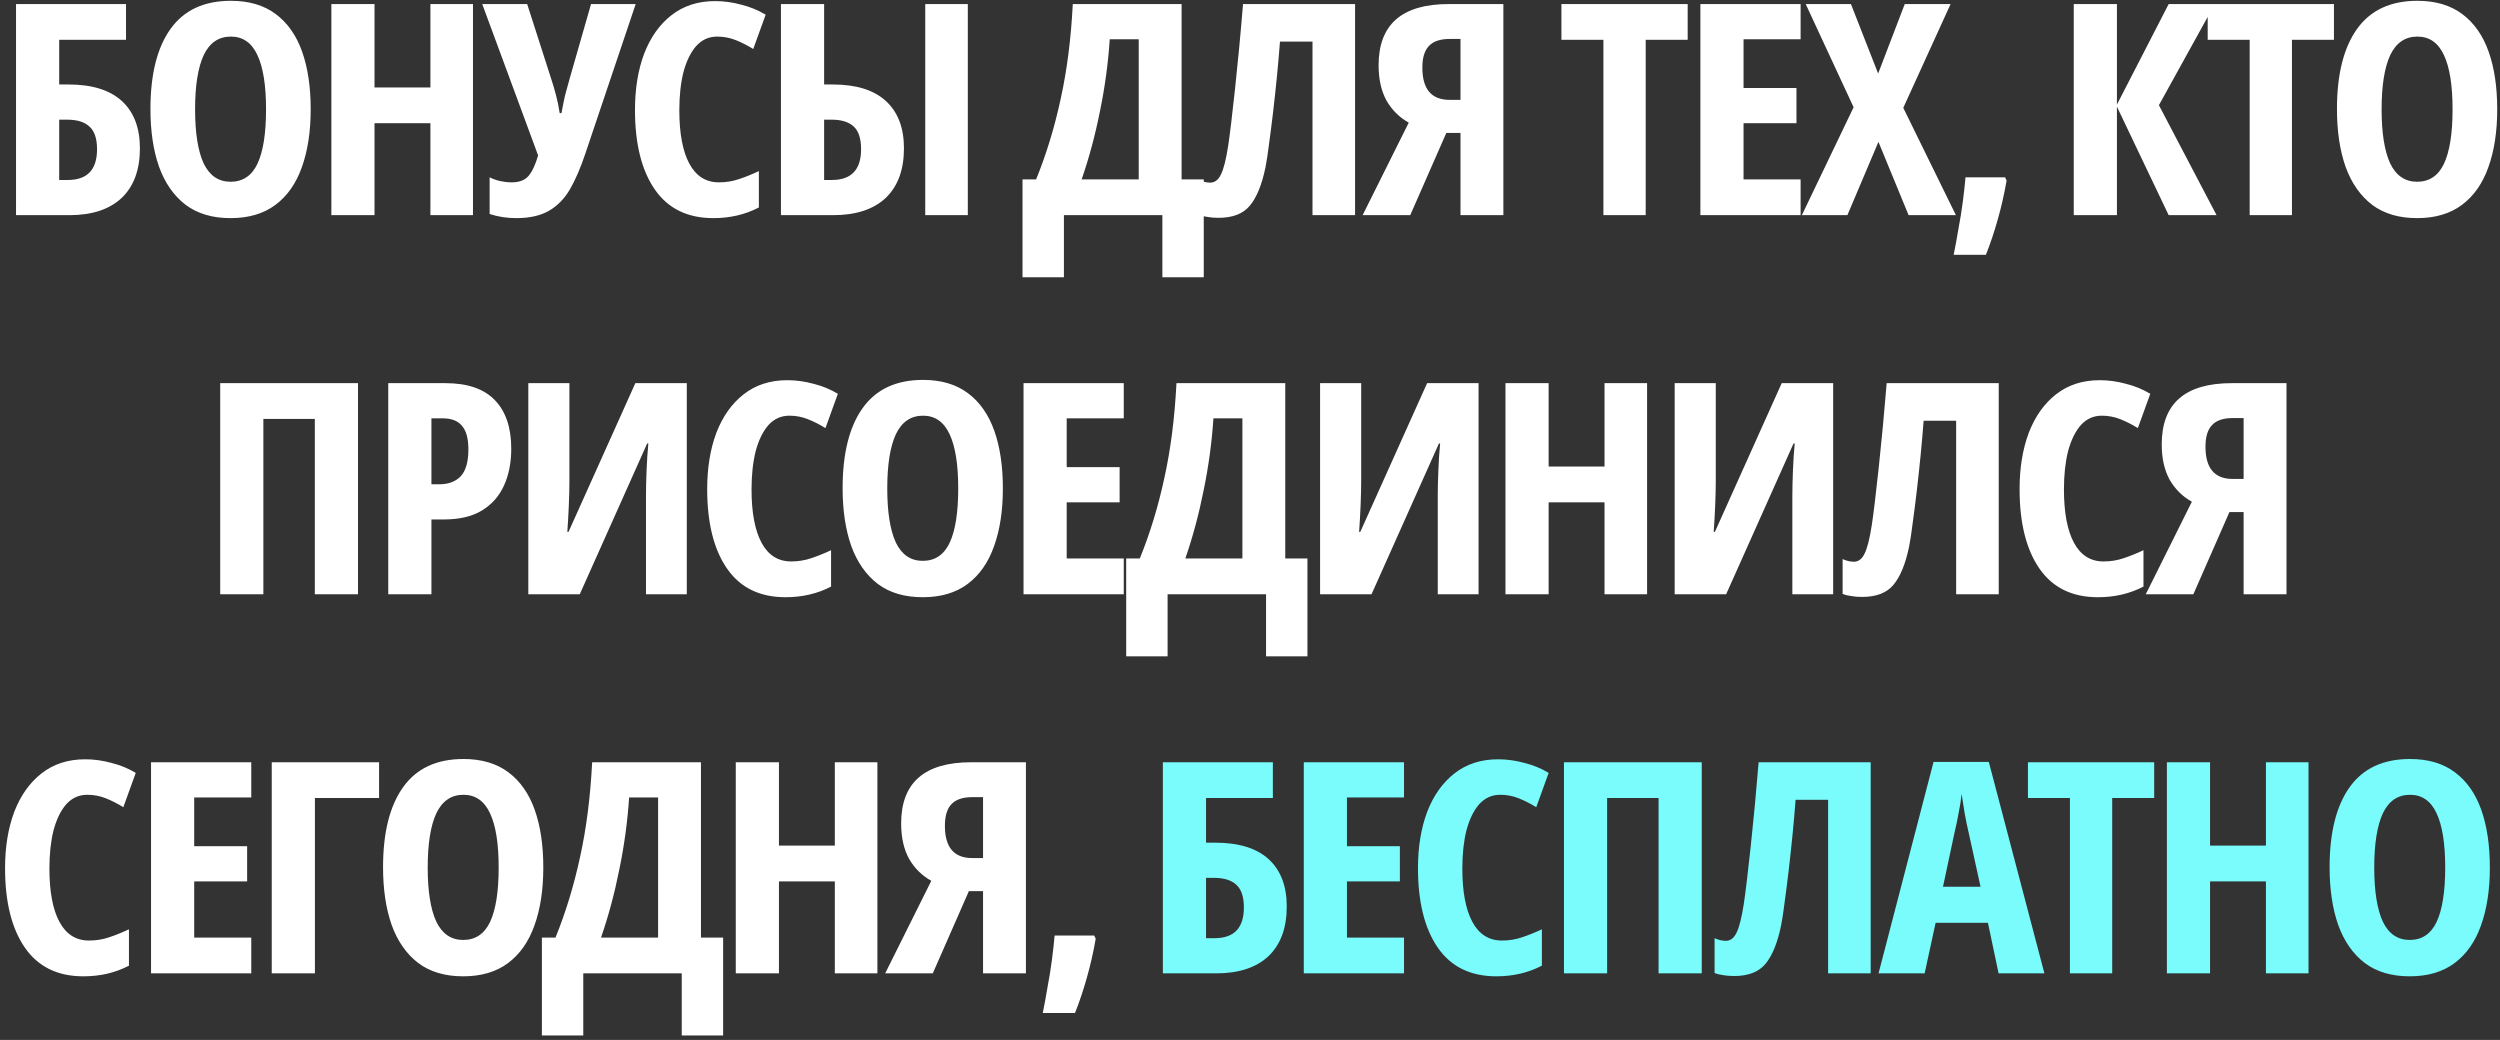
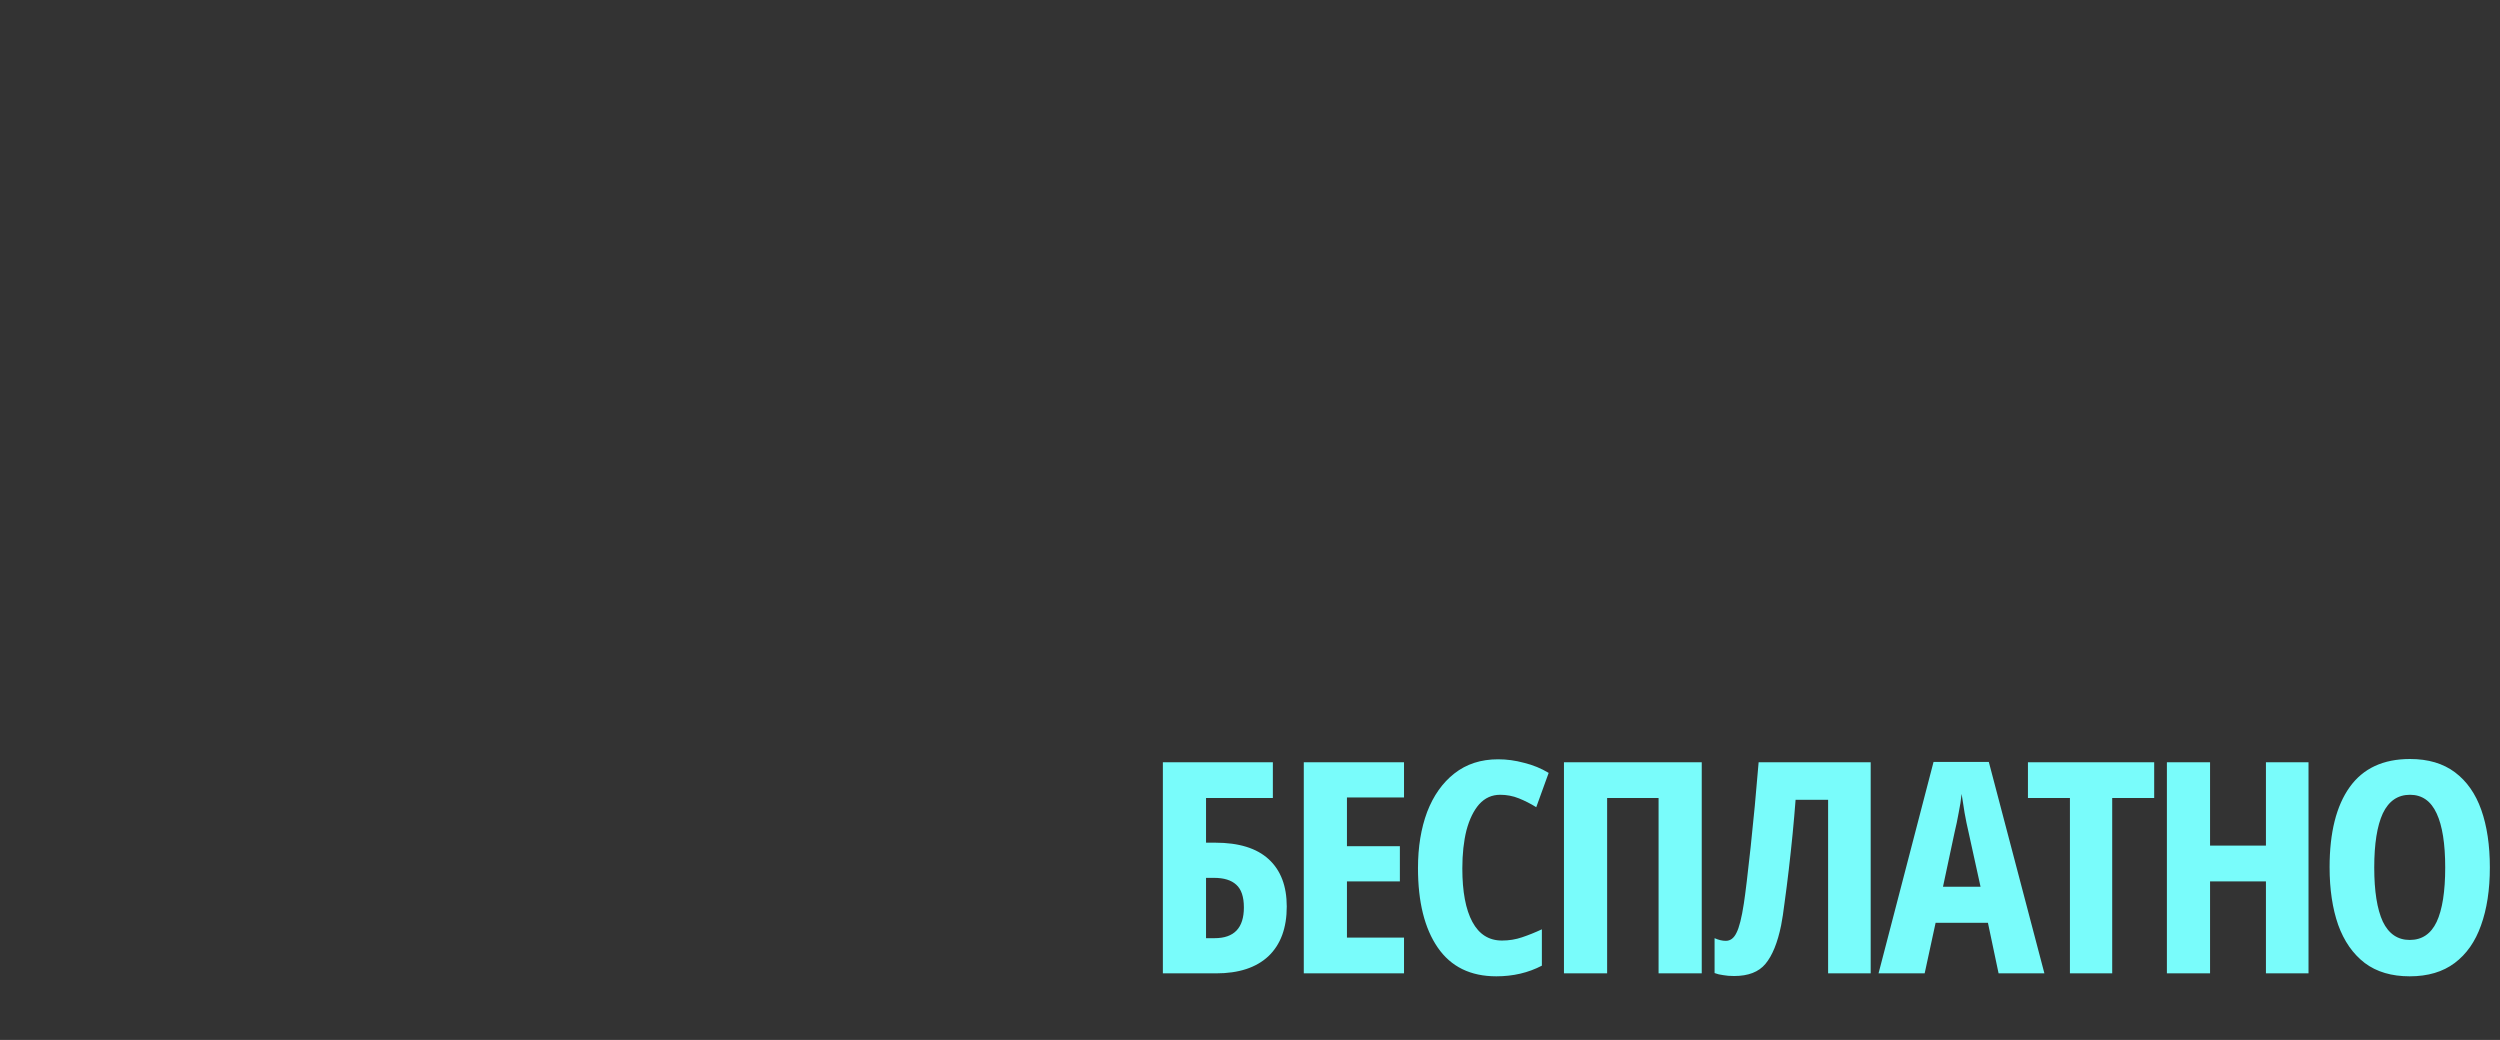
<svg xmlns="http://www.w3.org/2000/svg" width="488" height="203" viewBox="0 0 488 203" fill="none">
  <rect x="0" y="0" width="488" height="203" fill="#333333" stroke="none" />
-   <path d="M3.129 42V0.792H24.599V7.775H11.556V16.49H13.345C17.962 16.49 21.444 17.568 23.791 19.722C26.138 21.877 27.311 24.955 27.311 28.957C27.311 33.151 26.119 36.383 23.733 38.653C21.348 40.884 17.943 42 13.518 42H3.129ZM11.556 35.132H13.229C17.038 35.132 18.943 33.131 18.943 29.13C18.943 27.052 18.443 25.571 17.442 24.686C16.48 23.801 15.038 23.358 13.114 23.358H11.556V35.132ZM60.647 21.338C60.647 25.686 60.07 29.457 58.916 32.65C57.8 35.805 56.088 38.249 53.779 39.98C51.471 41.711 48.547 42.577 45.007 42.577C41.467 42.577 38.543 41.711 36.234 39.98C33.926 38.21 32.194 35.728 31.04 32.535C29.924 29.341 29.366 25.59 29.366 21.281C29.366 14.509 30.674 9.295 33.291 5.64C35.907 1.985 39.832 0.157 45.065 0.157C48.604 0.157 51.529 1.023 53.837 2.754C56.146 4.486 57.858 6.929 58.974 10.084C60.09 13.239 60.647 16.991 60.647 21.338ZM38.081 21.338C38.081 25.955 38.639 29.476 39.755 31.9C40.909 34.285 42.66 35.478 45.007 35.478C47.392 35.478 49.143 34.305 50.259 31.958C51.375 29.572 51.932 26.032 51.932 21.338C51.932 16.683 51.375 13.162 50.259 10.777C49.143 8.353 47.412 7.141 45.065 7.141C42.679 7.141 40.909 8.353 39.755 10.777C38.639 13.201 38.081 16.721 38.081 21.338ZM92.326 42H84.015V24.051H73.107V42H64.681V0.792H73.107V17.067H84.015V0.792H92.326V42ZM124.086 0.792L114.275 29.938C113.351 32.708 112.351 35.036 111.274 36.921C110.196 38.768 108.83 40.172 107.176 41.134C105.521 42.096 103.386 42.577 100.77 42.577C98.923 42.577 97.191 42.308 95.575 41.769V34.613C96.268 34.959 96.98 35.209 97.711 35.363C98.442 35.517 99.173 35.594 99.904 35.594C101.328 35.594 102.405 35.19 103.136 34.382C103.867 33.535 104.502 32.189 105.041 30.342L94.132 0.792H102.905L107.465 14.99C107.849 16.144 108.196 17.298 108.503 18.453C108.811 19.607 109.061 20.819 109.254 22.089H109.6C109.831 20.819 110.062 19.665 110.293 18.626C110.562 17.587 110.87 16.471 111.216 15.278L115.371 0.792H124.086ZM139.992 7.141C138.376 7.141 137.01 7.756 135.895 8.987C134.817 10.219 133.99 11.912 133.413 14.066C132.874 16.221 132.605 18.703 132.605 21.511C132.605 26.052 133.259 29.534 134.567 31.958C135.875 34.382 137.799 35.594 140.339 35.594C141.724 35.594 143.032 35.382 144.263 34.959C145.533 34.536 146.822 34.016 148.13 33.401V40.499C145.475 41.885 142.513 42.577 139.242 42.577C134.202 42.577 130.393 40.711 127.815 36.979C125.237 33.247 123.948 28.072 123.948 21.454C123.948 17.337 124.544 13.681 125.737 10.488C126.968 7.294 128.738 4.794 131.047 2.985C133.394 1.138 136.241 0.215 139.588 0.215C141.281 0.215 142.974 0.446 144.667 0.907C146.399 1.331 147.995 1.985 149.457 2.87L147.033 9.565C145.918 8.872 144.783 8.295 143.628 7.833C142.474 7.371 141.262 7.141 139.992 7.141ZM152.442 42V0.792H160.869V16.49H162.542C167.121 16.49 170.584 17.568 172.931 19.722C175.278 21.877 176.452 24.955 176.452 28.957C176.452 33.151 175.259 36.383 172.873 38.653C170.488 40.884 167.063 42 162.6 42H152.442ZM180.607 42V0.792H188.918V42H180.607ZM160.869 35.132H162.369C166.178 35.132 168.083 33.131 168.083 29.13C168.083 27.052 167.602 25.571 166.64 24.686C165.678 23.801 164.235 23.358 162.312 23.358H160.869V35.132ZM230.646 0.792V35.017H234.974V54.12H226.894V42H207.675V54.12H199.595V35.017H202.25C204.251 30.092 205.848 24.859 207.041 19.318C208.272 13.778 209.061 7.602 209.407 0.792H230.646ZM222.277 7.66H216.621C216.313 12.354 215.678 17.029 214.717 21.685C213.793 26.34 212.6 30.784 211.138 35.017H222.277V7.66ZM264.51 42H256.2V8.122H249.851C249.697 10.161 249.505 12.373 249.274 14.759C249.043 17.106 248.793 19.434 248.524 21.742C248.254 24.051 247.985 26.167 247.716 28.091C247.485 29.976 247.254 31.496 247.023 32.65C246.33 36.036 245.311 38.537 243.964 40.153C242.656 41.731 240.617 42.519 237.846 42.519C237.038 42.519 236.327 42.462 235.711 42.346C235.095 42.269 234.538 42.135 234.037 41.942V35.132C234.807 35.478 235.538 35.651 236.23 35.651C237.115 35.651 237.808 35.132 238.308 34.093C238.847 33.054 239.328 31.15 239.751 28.379C239.905 27.379 240.097 25.917 240.328 23.993C240.559 22.069 240.809 19.857 241.078 17.356C241.348 14.817 241.617 12.143 241.886 9.334C242.156 6.486 242.406 3.639 242.637 0.792H264.51V42ZM282.319 25.955L275.278 42H265.986L274.989 23.935C273.181 22.935 271.738 21.511 270.661 19.665C269.622 17.779 269.102 15.471 269.102 12.739C269.102 4.774 273.662 0.792 282.781 0.792H293.458V42H285.089V25.955H282.319ZM285.089 7.602H283.012C281.126 7.602 279.76 8.064 278.914 8.987C278.067 9.872 277.644 11.277 277.644 13.201C277.644 17.395 279.414 19.491 282.954 19.491H285.089V7.602ZM321.239 42H312.985V7.775H304.79V0.792H329.434V7.775H321.239V42ZM351.479 42H331.914V0.792H351.479V7.66H340.34V17.183H350.671V24.051H340.34V35.017H351.479V42ZM381.793 42H372.558L366.672 27.687L360.612 42H351.724L361.824 20.934L352.474 0.792H361.304L366.614 14.355L371.808 0.792H380.754L371.52 21.05L381.793 42ZM391.399 34.613L391.687 35.247C391.225 37.902 390.648 40.442 389.956 42.866C389.263 45.328 388.494 47.617 387.647 49.734H381.356C381.664 48.233 381.972 46.559 382.28 44.713C382.626 42.904 382.915 41.115 383.145 39.345C383.376 37.575 383.549 35.998 383.665 34.613H391.399ZM432.674 42H423.324L413.224 20.819V42H404.798V0.792H413.224V20.415L423.324 0.792H432.328L421.42 20.53L432.674 42ZM447.389 42H439.136V7.775H430.941V0.792H455.585V7.775H447.389V42ZM487.456 21.338C487.456 25.686 486.879 29.457 485.724 32.65C484.609 35.805 482.896 38.249 480.588 39.98C478.279 41.711 475.355 42.577 471.815 42.577C468.275 42.577 465.351 41.711 463.043 39.98C460.734 38.21 459.003 35.728 457.848 32.535C456.733 29.341 456.175 25.59 456.175 21.281C456.175 14.509 457.483 9.295 460.099 5.64C462.716 1.985 466.64 0.157 471.873 0.157C475.413 0.157 478.337 1.023 480.646 2.754C482.954 4.486 484.666 6.929 485.782 10.084C486.898 13.239 487.456 16.991 487.456 21.338ZM464.89 21.338C464.89 25.955 465.447 29.476 466.563 31.9C467.718 34.285 469.468 35.478 471.815 35.478C474.201 35.478 475.951 34.305 477.067 31.958C478.183 29.572 478.741 26.032 478.741 21.338C478.741 16.683 478.183 13.162 477.067 10.777C475.951 8.353 474.22 7.141 471.873 7.141C469.487 7.141 467.718 8.353 466.563 10.777C465.447 13.201 464.89 16.721 464.89 21.338ZM42.984 116V74.792H69.879V116H61.452V81.775H51.41V116H42.984ZM86.927 74.792C91.275 74.792 94.507 75.908 96.623 78.139C98.739 80.333 99.797 83.488 99.797 87.605C99.797 90.259 99.336 92.626 98.412 94.703C97.489 96.781 96.065 98.416 94.141 99.609C92.218 100.802 89.717 101.398 86.639 101.398H84.215V116H75.788V74.792H86.927ZM86.466 81.66H84.215V94.53H85.773C87.543 94.53 88.928 94.011 89.928 92.972C90.929 91.895 91.429 90.144 91.429 87.72C91.429 85.642 91.025 84.123 90.217 83.161C89.409 82.16 88.159 81.66 86.466 81.66ZM103.126 74.792H111.148V93.838C111.148 95.223 111.11 96.839 111.033 98.686C110.956 100.494 110.86 102.206 110.744 103.822H110.975L124.019 74.792H134.061V116H126.096V96.781C126.096 95.358 126.135 93.703 126.212 91.818C126.289 89.894 126.404 88.143 126.558 86.566H126.327L113.168 116H103.126V74.792ZM154.087 81.141C152.471 81.141 151.105 81.756 149.99 82.987C148.912 84.219 148.085 85.912 147.508 88.066C146.969 90.221 146.7 92.703 146.7 95.511C146.7 100.052 147.354 103.534 148.662 105.958C149.97 108.382 151.894 109.594 154.434 109.594C155.819 109.594 157.127 109.382 158.358 108.959C159.628 108.536 160.917 108.016 162.225 107.401V114.499C159.57 115.885 156.607 116.577 153.337 116.577C148.297 116.577 144.487 114.711 141.91 110.979C139.332 107.247 138.043 102.072 138.043 95.454C138.043 91.337 138.639 87.681 139.832 84.488C141.063 81.294 142.833 78.793 145.142 76.985C147.489 75.138 150.336 74.215 153.683 74.215C155.376 74.215 157.069 74.446 158.762 74.907C160.494 75.331 162.09 75.985 163.552 76.87L161.128 83.565C160.013 82.872 158.878 82.295 157.723 81.833C156.569 81.371 155.357 81.141 154.087 81.141ZM195.76 95.338C195.76 99.686 195.183 103.457 194.028 106.65C192.912 109.805 191.2 112.249 188.892 113.98C186.583 115.711 183.659 116.577 180.119 116.577C176.579 116.577 173.655 115.711 171.347 113.98C169.038 112.21 167.307 109.728 166.152 106.535C165.036 103.341 164.479 99.59 164.479 95.281C164.479 88.509 165.787 83.295 168.403 79.64C171.019 75.985 174.944 74.157 180.177 74.157C183.717 74.157 186.641 75.023 188.949 76.754C191.258 78.486 192.97 80.929 194.086 84.084C195.202 87.239 195.76 90.99 195.76 95.338ZM173.193 95.338C173.193 99.955 173.751 103.476 174.867 105.9C176.021 108.286 177.772 109.478 180.119 109.478C182.505 109.478 184.255 108.305 185.371 105.958C186.487 103.572 187.045 100.032 187.045 95.338C187.045 90.683 186.487 87.162 185.371 84.777C184.255 82.353 182.524 81.141 180.177 81.141C177.791 81.141 176.021 82.353 174.867 84.777C173.751 87.201 173.193 90.721 173.193 95.338ZM219.358 116H199.793V74.792H219.358V81.66H208.219V91.183H218.55V98.051H208.219V109.017H219.358V116ZM250.884 74.792V109.017H255.213V128.12H247.133V116H227.914V128.12H219.834V109.017H222.489C224.489 104.092 226.086 98.859 227.279 93.318C228.51 87.778 229.299 81.602 229.645 74.792H250.884ZM242.515 81.66H236.859C236.552 86.354 235.917 91.029 234.955 95.685C234.031 100.34 232.839 104.784 231.377 109.017H242.515V81.66ZM257.681 74.792H265.703V93.838C265.703 95.223 265.665 96.839 265.588 98.686C265.511 100.494 265.415 102.206 265.299 103.822H265.53L278.573 74.792H288.616V116H280.651V96.781C280.651 95.358 280.69 93.703 280.767 91.818C280.843 89.894 280.959 88.143 281.113 86.566H280.882L267.723 116H257.681V74.792ZM321.512 116H313.202V98.051H302.294V116H293.867V74.792H302.294V91.067H313.202V74.792H321.512V116ZM326.897 74.792H334.92V93.838C334.92 95.223 334.881 96.839 334.804 98.686C334.727 100.494 334.631 102.206 334.516 103.822H334.747L347.79 74.792H357.832V116H349.868V96.781C349.868 95.358 349.906 93.703 349.983 91.818C350.06 89.894 350.175 88.143 350.329 86.566H350.099L336.94 116H326.897V74.792ZM390.152 116H381.841V82.122H375.492C375.338 84.161 375.146 86.373 374.915 88.759C374.684 91.106 374.434 93.434 374.165 95.742C373.896 98.051 373.626 100.167 373.357 102.091C373.126 103.976 372.895 105.496 372.664 106.65C371.972 110.036 370.952 112.537 369.605 114.153C368.297 115.731 366.258 116.519 363.488 116.519C362.68 116.519 361.968 116.462 361.352 116.346C360.737 116.269 360.179 116.135 359.679 115.942V109.132C360.448 109.478 361.179 109.651 361.872 109.651C362.757 109.651 363.449 109.132 363.949 108.093C364.488 107.054 364.969 105.15 365.392 102.379C365.546 101.379 365.739 99.917 365.969 97.993C366.2 96.069 366.45 93.857 366.72 91.356C366.989 88.817 367.258 86.142 367.528 83.334C367.797 80.487 368.047 77.639 368.278 74.792H390.152V116ZM410.269 81.141C408.653 81.141 407.287 81.756 406.171 82.987C405.094 84.219 404.267 85.912 403.689 88.066C403.151 90.221 402.881 92.703 402.881 95.511C402.881 100.052 403.535 103.534 404.844 105.958C406.152 108.382 408.076 109.594 410.615 109.594C412 109.594 413.308 109.382 414.54 108.959C415.809 108.536 417.098 108.016 418.407 107.401V114.499C415.752 115.885 412.789 116.577 409.519 116.577C404.478 116.577 400.669 114.711 398.091 110.979C395.513 107.247 394.224 102.072 394.224 95.454C394.224 91.337 394.821 87.681 396.013 84.488C397.245 81.294 399.015 78.793 401.323 76.985C403.67 75.138 406.517 74.215 409.865 74.215C411.558 74.215 413.251 74.446 414.944 74.907C416.675 75.331 418.272 75.985 419.734 76.87L417.31 83.565C416.194 82.872 415.059 82.295 413.905 81.833C412.751 81.371 411.539 81.141 410.269 81.141ZM435.185 99.955L428.144 116H418.852L427.855 97.935C426.047 96.935 424.604 95.511 423.527 93.665C422.488 91.779 421.969 89.471 421.969 86.739C421.969 78.774 426.528 74.792 435.647 74.792H446.324V116H437.955V99.955H435.185ZM437.955 81.602H435.878C433.992 81.602 432.626 82.064 431.78 82.987C430.934 83.872 430.51 85.277 430.51 87.201C430.51 91.394 432.28 93.491 435.82 93.491H437.955V81.602ZM17.033 155.141C15.417 155.141 14.051 155.756 12.935 156.987C11.858 158.219 11.03 159.912 10.453 162.066C9.915 164.221 9.645 166.703 9.645 169.511C9.645 174.052 10.299 177.534 11.608 179.958C12.916 182.382 14.84 183.594 17.379 183.594C18.764 183.594 20.072 183.382 21.304 182.959C22.573 182.536 23.862 182.016 25.171 181.401V188.499C22.516 189.885 19.553 190.577 16.282 190.577C11.242 190.577 7.433 188.711 4.855 184.979C2.277 181.247 0.988 176.072 0.988 169.454C0.988 165.337 1.585 161.682 2.777 158.488C4.009 155.294 5.778 152.794 8.087 150.985C10.434 149.138 13.281 148.215 16.629 148.215C18.322 148.215 20.015 148.446 21.708 148.907C23.439 149.331 25.036 149.985 26.498 150.87L24.074 157.565C22.958 156.872 21.823 156.295 20.669 155.833C19.515 155.371 18.302 155.141 17.033 155.141ZM49.048 190H29.483V148.792H49.048V155.66H37.909V165.183H48.24V172.051H37.909V183.017H49.048V190ZM73.995 148.792V155.775H61.471V190H53.044V148.792H73.995ZM106.053 169.338C106.053 173.686 105.476 177.457 104.322 180.65C103.206 183.805 101.494 186.249 99.185 187.98C96.877 189.711 93.953 190.577 90.413 190.577C86.873 190.577 83.949 189.711 81.64 187.98C79.332 186.21 77.6 183.728 76.446 180.535C75.33 177.341 74.772 173.59 74.772 169.281C74.772 162.509 76.081 157.295 78.697 153.64C81.313 149.985 85.238 148.157 90.471 148.157C94.01 148.157 96.935 149.023 99.243 150.754C101.552 152.486 103.264 154.929 104.38 158.084C105.496 161.239 106.053 164.99 106.053 169.338ZM83.487 169.338C83.487 173.955 84.045 177.476 85.161 179.9C86.315 182.286 88.066 183.478 90.413 183.478C92.798 183.478 94.549 182.305 95.665 179.958C96.781 177.572 97.339 174.032 97.339 169.338C97.339 164.683 96.781 161.162 95.665 158.777C94.549 156.353 92.818 155.141 90.471 155.141C88.085 155.141 86.315 156.353 85.161 158.777C84.045 161.201 83.487 164.721 83.487 169.338ZM136.827 148.792V183.017H141.156V202.12H133.076V190H113.857V202.12H105.777V183.017H108.432C110.433 178.092 112.029 172.859 113.222 167.318C114.453 161.778 115.242 155.602 115.588 148.792H136.827ZM128.459 155.66H122.803C122.495 160.354 121.86 165.029 120.898 169.685C119.975 174.34 118.782 178.784 117.32 183.017H128.459V155.66ZM171.269 190H162.958V172.051H152.05V190H143.624V148.792H152.05V165.067H162.958V148.792H171.269V190ZM189.121 173.955L182.079 190H172.787L181.791 171.935C179.982 170.935 178.54 169.511 177.462 167.665C176.423 165.779 175.904 163.471 175.904 160.739C175.904 152.774 180.463 148.792 189.582 148.792H200.259V190H191.891V173.955H189.121ZM191.891 155.602H189.813C187.928 155.602 186.562 156.064 185.715 156.987C184.869 157.872 184.446 159.277 184.446 161.201C184.446 165.394 186.216 167.491 189.755 167.491H191.891V155.602ZM213.592 182.613L213.881 183.247C213.419 185.902 212.842 188.442 212.149 190.866C211.457 193.328 210.687 195.618 209.841 197.734H203.55C203.858 196.233 204.166 194.559 204.473 192.713C204.82 190.904 205.108 189.115 205.339 187.345C205.57 185.575 205.743 183.998 205.859 182.613H213.592Z" fill="white" />
  <path d="M226.992 190V148.792H248.462V155.775H235.418V164.49H237.207C241.824 164.49 245.307 165.568 247.654 167.722C250.001 169.877 251.174 172.955 251.174 176.957C251.174 181.15 249.981 184.382 247.596 186.653C245.21 188.884 241.805 190 237.38 190H226.992ZM235.418 183.132H237.092C240.901 183.132 242.806 181.131 242.806 177.13C242.806 175.052 242.305 173.571 241.305 172.686C240.343 171.801 238.9 171.358 236.976 171.358H235.418V183.132ZM274.064 190H254.499V148.792H274.064V155.66H262.925V165.183H273.256V172.051H262.925V183.017H274.064V190ZM292.835 155.141C291.219 155.141 289.853 155.756 288.737 156.987C287.66 158.219 286.833 159.912 286.255 162.066C285.717 164.221 285.447 166.703 285.447 169.511C285.447 174.052 286.102 177.534 287.41 179.958C288.718 182.382 290.642 183.594 293.181 183.594C294.566 183.594 295.875 183.382 297.106 182.959C298.375 182.536 299.664 182.016 300.973 181.401V188.499C298.318 189.885 295.355 190.577 292.085 190.577C287.044 190.577 283.235 188.711 280.657 184.979C278.079 181.247 276.79 176.072 276.79 169.454C276.79 165.337 277.387 161.682 278.579 158.488C279.811 155.294 281.581 152.794 283.889 150.985C286.236 149.138 289.083 148.215 292.431 148.215C294.124 148.215 295.817 148.446 297.51 148.907C299.241 149.331 300.838 149.985 302.3 150.87L299.876 157.565C298.76 156.872 297.625 156.295 296.471 155.833C295.317 155.371 294.105 155.141 292.835 155.141ZM305.285 190V148.792H332.18V190H323.754V155.775H313.711V190H305.285ZM365.158 190H356.847V156.122H350.498C350.344 158.161 350.152 160.373 349.921 162.759C349.69 165.106 349.44 167.434 349.171 169.742C348.901 172.051 348.632 174.167 348.363 176.091C348.132 177.976 347.901 179.496 347.67 180.65C346.978 184.036 345.958 186.537 344.611 188.153C343.303 189.731 341.264 190.519 338.494 190.519C337.686 190.519 336.974 190.462 336.358 190.346C335.743 190.269 335.185 190.135 334.685 189.942V183.132C335.454 183.478 336.185 183.651 336.878 183.651C337.763 183.651 338.455 183.132 338.955 182.093C339.494 181.054 339.975 179.15 340.398 176.379C340.552 175.379 340.745 173.917 340.975 171.993C341.206 170.069 341.456 167.857 341.726 165.356C341.995 162.817 342.264 160.142 342.534 157.334C342.803 154.486 343.053 151.639 343.284 148.792H365.158V190ZM390.123 190L388.045 180.131H377.83L375.694 190H366.691L377.426 148.734H388.218L399.068 190H390.123ZM386.602 173.09L384.294 162.586C383.986 161.278 383.716 159.969 383.486 158.661C383.293 157.353 383.101 156.122 382.908 154.967C382.793 156.122 382.601 157.353 382.331 158.661C382.1 159.969 381.831 161.258 381.523 162.528L379.272 173.09H386.602ZM412.302 190H404.049V155.775H395.854V148.792H420.498V155.775H412.302V190ZM450.622 190H442.311V172.051H431.403V190H422.977V148.792H431.403V165.067H442.311V148.792H450.622V190ZM486.019 169.338C486.019 173.686 485.441 177.457 484.287 180.65C483.171 183.805 481.459 186.249 479.151 187.98C476.842 189.711 473.918 190.577 470.378 190.577C466.838 190.577 463.914 189.711 461.605 187.98C459.297 186.21 457.565 183.728 456.411 180.535C455.295 177.341 454.737 173.59 454.737 169.281C454.737 162.509 456.046 157.295 458.662 153.64C461.278 149.985 465.203 148.157 470.436 148.157C473.976 148.157 476.9 149.023 479.208 150.754C481.517 152.486 483.229 154.929 484.345 158.084C485.461 161.239 486.019 164.99 486.019 169.338ZM463.452 169.338C463.452 173.955 464.01 177.476 465.126 179.9C466.28 182.286 468.031 183.478 470.378 183.478C472.764 183.478 474.514 182.305 475.63 179.958C476.746 177.572 477.304 174.032 477.304 169.338C477.304 164.683 476.746 161.162 475.63 158.777C474.514 156.353 472.783 155.141 470.436 155.141C468.05 155.141 466.28 156.353 465.126 158.777C464.01 161.201 463.452 164.721 463.452 169.338Z" fill="#79FCFB" />
</svg>